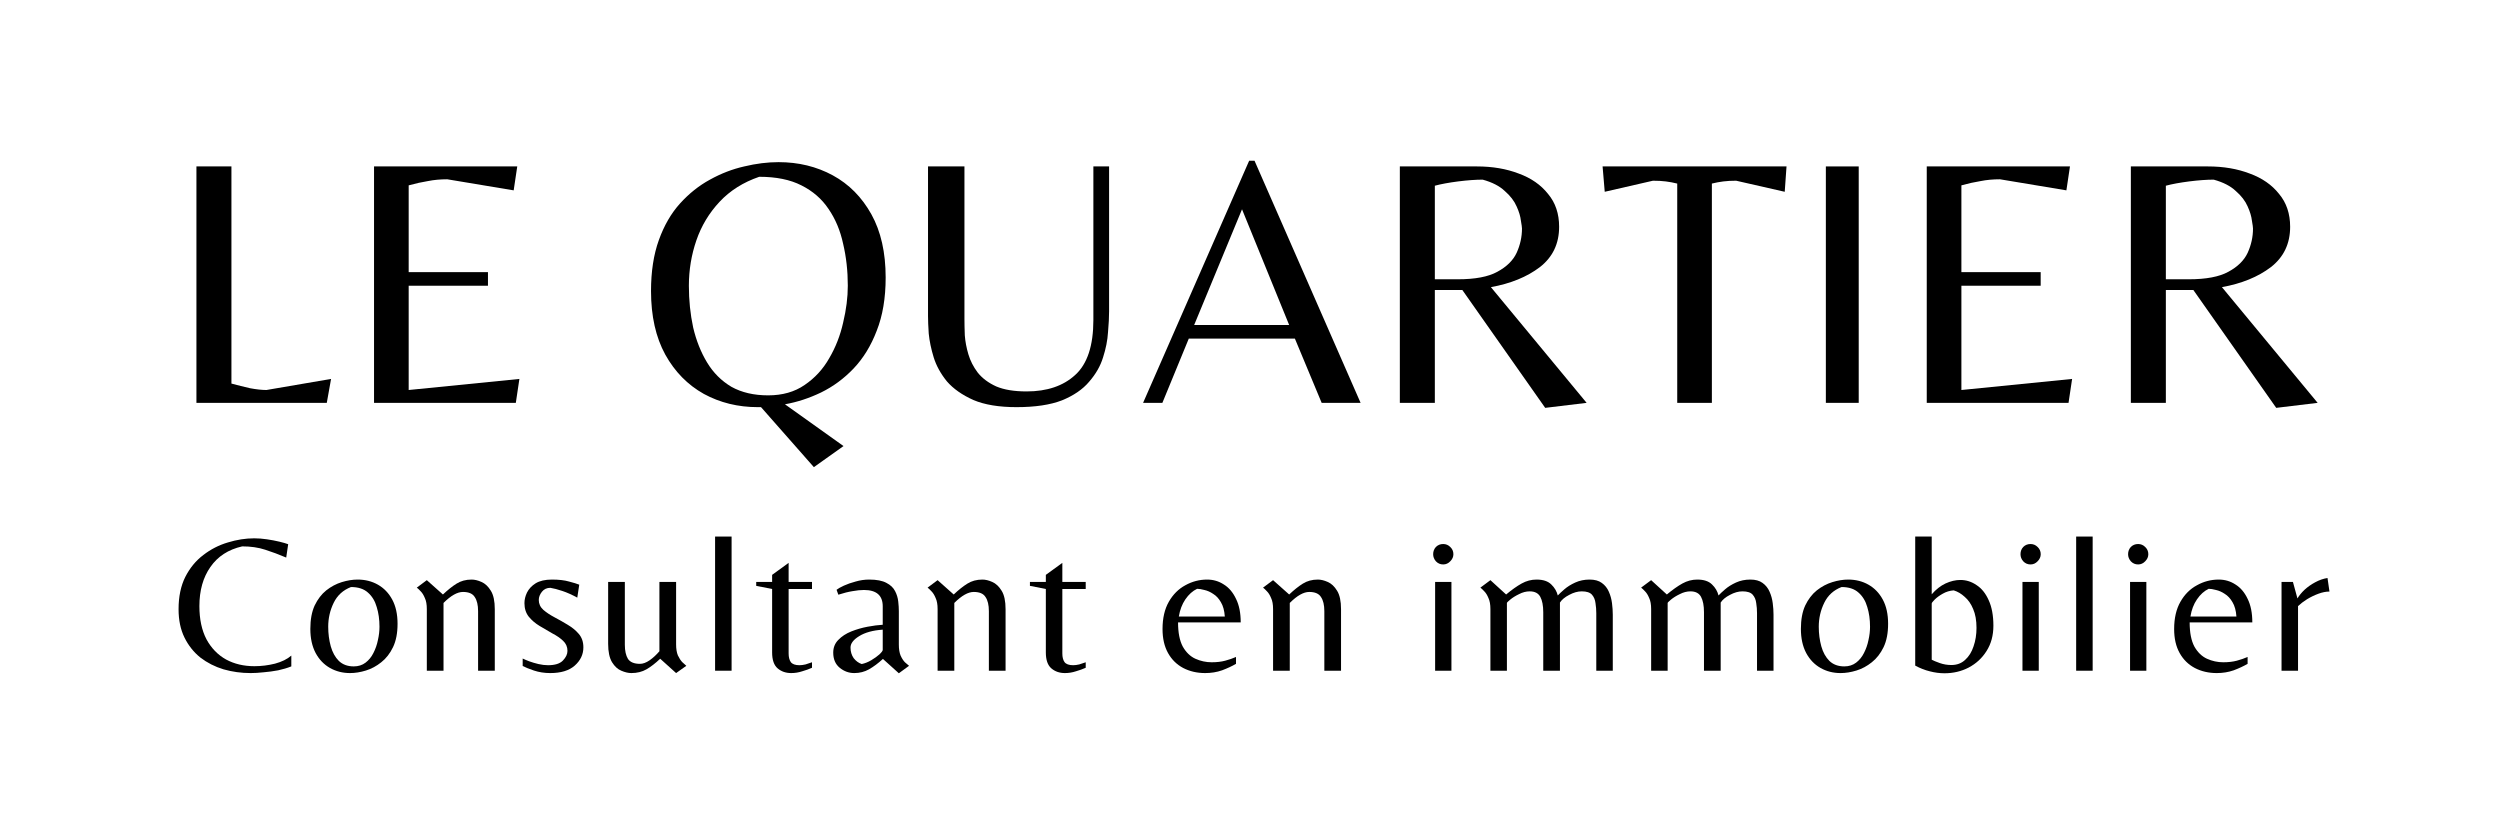
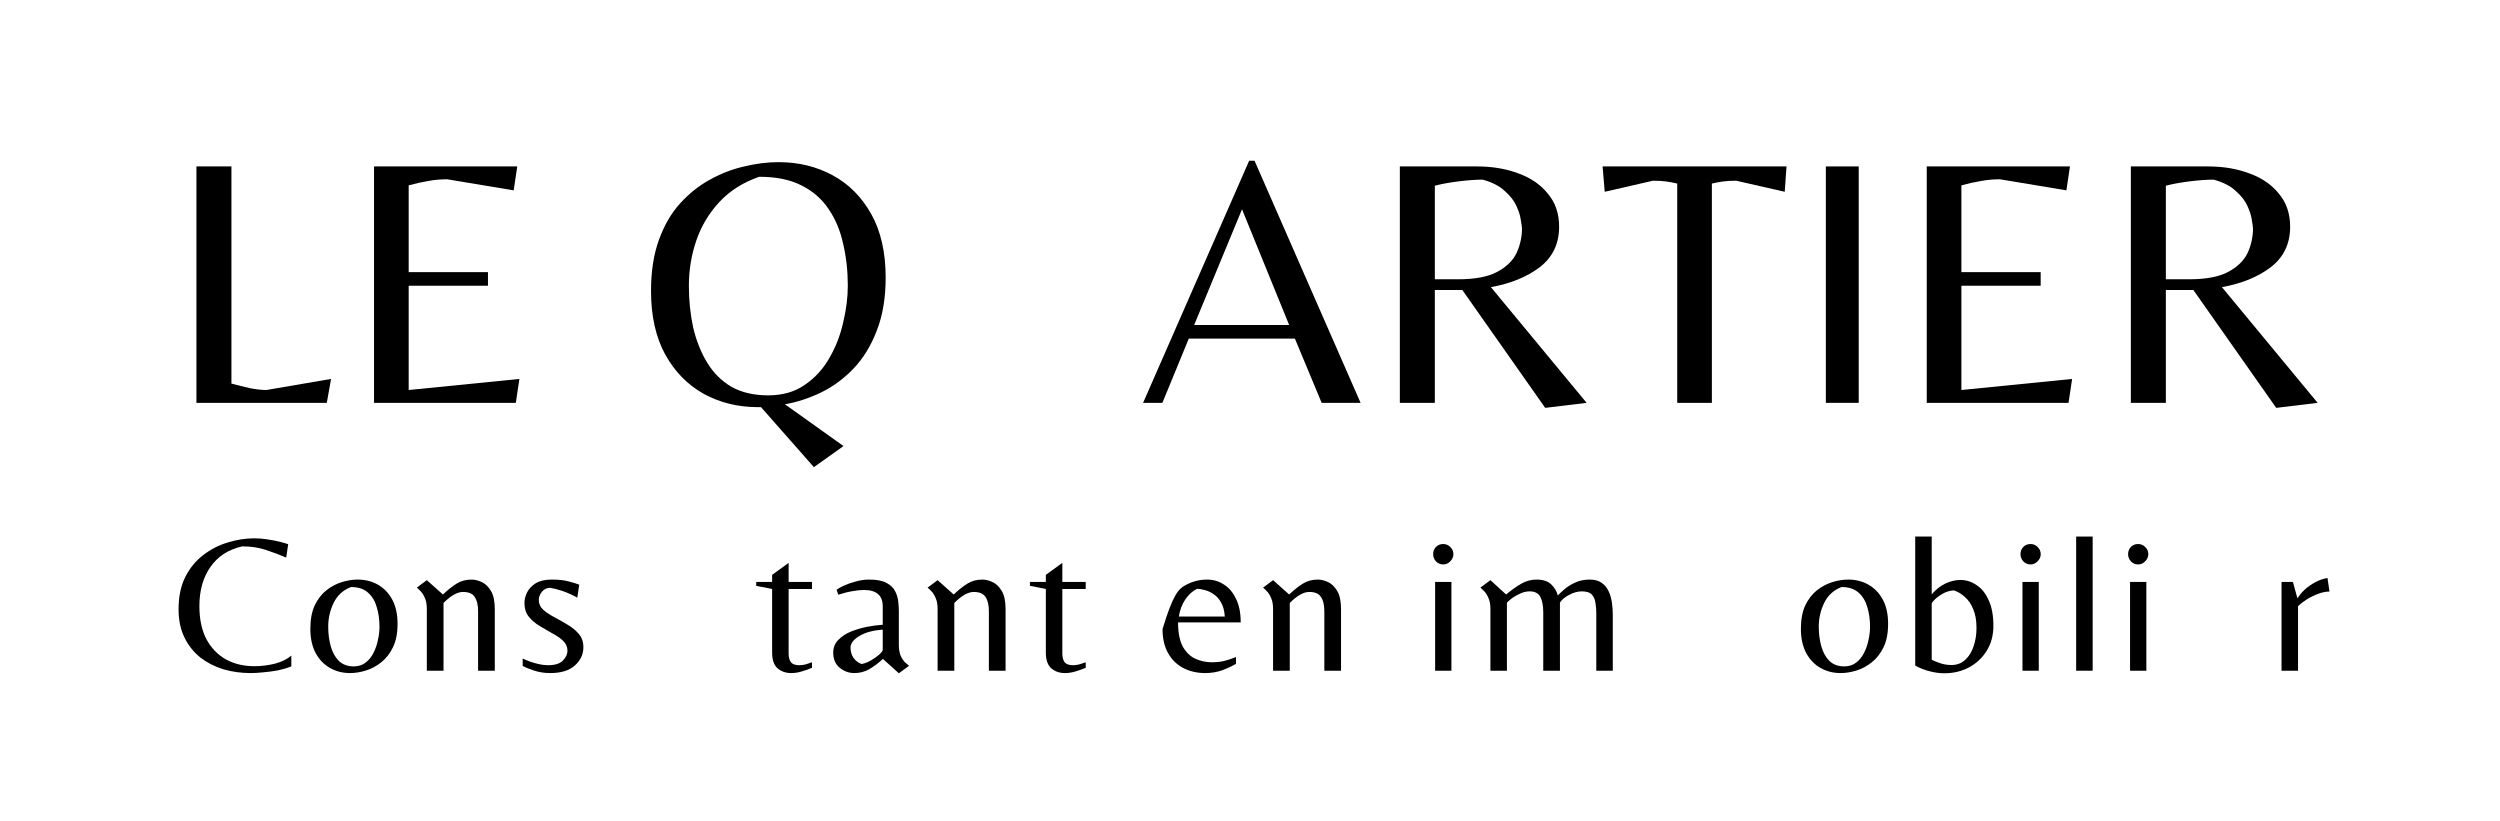
<svg xmlns="http://www.w3.org/2000/svg" width="140" height="46" viewBox="0 0 140 46" fill="none">
  <path d="M127.468 22.84L122.828 16.24H121.288V22.56H119.328V9.32H123.648C124.515 9.32 125.295 9.453 125.988 9.72C126.681 9.973 127.228 10.353 127.628 10.86C128.041 11.353 128.248 11.967 128.248 12.7C128.248 13.647 127.888 14.4 127.168 14.96C126.448 15.507 125.535 15.88 124.428 16.08L129.788 22.56L127.468 22.84ZM121.288 15.64H122.568C123.541 15.64 124.281 15.5 124.788 15.22C125.308 14.94 125.668 14.587 125.868 14.16C126.068 13.72 126.168 13.267 126.168 12.8C126.168 12.733 126.148 12.587 126.108 12.36C126.081 12.12 126.001 11.853 125.868 11.56C125.735 11.253 125.515 10.967 125.208 10.7C124.915 10.42 124.501 10.207 123.968 10.06C123.581 10.06 123.121 10.093 122.588 10.16C122.068 10.227 121.635 10.307 121.288 10.4V15.64Z" fill="black" />
  <path d="M107.898 22.56V9.32H115.918L115.718 10.66L111.998 10.04C111.611 10.04 111.251 10.073 110.918 10.14C110.584 10.193 110.224 10.273 109.838 10.38V15.24H114.278V16H109.838V21.84L116.038 21.22L115.838 22.56H107.898Z" fill="black" />
  <path d="M102.248 22.56V9.32H104.088V22.56H102.248Z" fill="black" />
  <path d="M93.925 22.56V10.28C93.712 10.227 93.499 10.187 93.285 10.16C93.072 10.133 92.832 10.12 92.565 10.12L89.865 10.74L89.745 9.32H100.045L99.945 10.74L97.225 10.12C96.959 10.12 96.719 10.133 96.505 10.16C96.292 10.187 96.079 10.227 95.865 10.28V22.56H93.925Z" fill="black" />
  <path d="M86.531 22.84L81.891 16.24H80.351V22.56H78.391V9.32H82.711C83.578 9.32 84.358 9.453 85.051 9.72C85.745 9.973 86.291 10.353 86.691 10.86C87.105 11.353 87.311 11.967 87.311 12.7C87.311 13.647 86.951 14.4 86.231 14.96C85.511 15.507 84.598 15.88 83.491 16.08L88.851 22.56L86.531 22.84ZM80.351 15.64H81.631C82.605 15.64 83.345 15.5 83.851 15.22C84.371 14.94 84.731 14.587 84.931 14.16C85.131 13.72 85.231 13.267 85.231 12.8C85.231 12.733 85.211 12.587 85.171 12.36C85.145 12.12 85.065 11.853 84.931 11.56C84.798 11.253 84.578 10.967 84.271 10.7C83.978 10.42 83.565 10.207 83.031 10.06C82.645 10.06 82.185 10.093 81.651 10.16C81.131 10.227 80.698 10.307 80.351 10.4V15.64Z" fill="black" />
  <path d="M64.013 22.56L69.953 9H70.253L76.193 22.56H74.013L72.513 18.96H66.573L65.093 22.56H64.013ZM66.873 18.2H72.193L69.553 11.72L66.873 18.2Z" fill="black" />
-   <path d="M56.929 22.8C55.942 22.8 55.135 22.667 54.509 22.4C53.882 22.12 53.389 21.773 53.029 21.36C52.682 20.933 52.435 20.487 52.289 20.02C52.142 19.54 52.049 19.093 52.009 18.68C51.982 18.267 51.969 17.94 51.969 17.7V9.32H54.009V17.86C54.009 18.113 54.015 18.42 54.029 18.78C54.055 19.127 54.122 19.48 54.229 19.84C54.335 20.2 54.509 20.54 54.749 20.86C55.002 21.18 55.349 21.44 55.789 21.64C56.229 21.827 56.795 21.92 57.489 21.92C58.635 21.92 59.542 21.613 60.209 21C60.889 20.387 61.229 19.36 61.229 17.92V9.32H62.109V17.44C62.109 17.76 62.089 18.147 62.049 18.6C62.022 19.053 61.929 19.527 61.769 20.02C61.622 20.5 61.362 20.953 60.989 21.38C60.629 21.807 60.122 22.153 59.469 22.42C58.815 22.673 57.969 22.8 56.929 22.8Z" fill="black" />
  <path d="M45.577 26.16L42.617 22.8H42.437C41.33 22.8 40.323 22.553 39.417 22.06C38.51 21.553 37.79 20.82 37.257 19.86C36.723 18.887 36.457 17.7 36.457 16.3C36.457 15.207 36.603 14.253 36.897 13.44C37.19 12.627 37.583 11.947 38.077 11.4C38.583 10.84 39.143 10.393 39.757 10.06C40.383 9.713 41.023 9.467 41.677 9.32C42.343 9.16 42.983 9.08 43.597 9.08C44.717 9.08 45.73 9.327 46.637 9.82C47.543 10.313 48.263 11.04 48.797 12C49.33 12.96 49.597 14.14 49.597 15.54C49.597 16.687 49.43 17.68 49.097 18.52C48.777 19.36 48.343 20.067 47.797 20.64C47.263 21.2 46.657 21.647 45.977 21.98C45.31 22.3 44.637 22.52 43.957 22.64L47.237 24.98L45.577 26.16ZM43.017 22.14C43.817 22.14 44.497 21.947 45.057 21.56C45.63 21.173 46.09 20.673 46.437 20.06C46.797 19.447 47.057 18.78 47.217 18.06C47.39 17.34 47.477 16.653 47.477 16C47.477 15.173 47.39 14.393 47.217 13.66C47.057 12.913 46.783 12.26 46.397 11.7C46.023 11.14 45.517 10.7 44.877 10.38C44.25 10.06 43.463 9.9 42.517 9.9C41.623 10.207 40.883 10.673 40.297 11.3C39.71 11.927 39.277 12.647 38.997 13.46C38.717 14.273 38.577 15.12 38.577 16C38.577 16.813 38.657 17.593 38.817 18.34C38.99 19.073 39.25 19.727 39.597 20.3C39.943 20.873 40.397 21.327 40.957 21.66C41.53 21.98 42.217 22.14 43.017 22.14Z" fill="black" />
  <path d="M20.946 22.56V9.32H28.966L28.766 10.66L25.046 10.04C24.659 10.04 24.299 10.073 23.966 10.14C23.633 10.193 23.273 10.273 22.886 10.38V15.24H27.326V16H22.886V21.84L29.086 21.22L28.886 22.56H20.946Z" fill="black" />
  <path d="M11 22.56V9.32H12.96V21.48C13.307 21.573 13.653 21.66 14 21.74C14.36 21.807 14.667 21.84 14.92 21.84L18.54 21.22L18.3 22.56H11Z" fill="black" />
  <path d="M127.766 37.56V32.588H128.404L128.657 33.512C128.752 33.351 128.884 33.189 129.053 33.028C129.229 32.867 129.427 32.727 129.647 32.61C129.874 32.485 130.105 32.405 130.34 32.368L130.45 33.127C130.259 33.127 130.054 33.167 129.834 33.248C129.614 33.329 129.401 33.431 129.196 33.556C128.998 33.681 128.829 33.809 128.69 33.941V37.56H127.766Z" fill="black" />
-   <path d="M124.139 37.692C123.684 37.692 123.273 37.597 122.907 37.406C122.547 37.215 122.265 36.937 122.06 36.57C121.854 36.203 121.752 35.756 121.752 35.228C121.752 34.619 121.869 34.11 122.104 33.699C122.338 33.288 122.646 32.98 123.028 32.775C123.409 32.562 123.816 32.456 124.249 32.456C124.593 32.456 124.905 32.548 125.184 32.731C125.47 32.907 125.697 33.175 125.866 33.534C126.042 33.886 126.13 34.326 126.13 34.854H122.621C122.621 35.426 122.709 35.877 122.885 36.207C123.068 36.53 123.303 36.757 123.589 36.889C123.882 37.021 124.186 37.087 124.502 37.087C124.788 37.087 125.041 37.058 125.261 36.999C125.481 36.94 125.682 36.871 125.866 36.79V37.175C125.638 37.307 125.378 37.428 125.085 37.538C124.791 37.641 124.476 37.692 124.139 37.692ZM122.665 34.524H125.239C125.217 34.194 125.143 33.926 125.019 33.721C124.901 33.516 124.758 33.362 124.59 33.259C124.428 33.149 124.263 33.076 124.095 33.039C123.933 32.995 123.798 32.973 123.688 32.973C123.438 33.09 123.218 33.288 123.028 33.567C122.844 33.838 122.723 34.157 122.665 34.524Z" fill="black" />
  <path d="M119.283 37.56V32.588H120.196V37.56H119.283ZM119.734 31.609C119.573 31.609 119.437 31.55 119.327 31.433C119.225 31.316 119.173 31.184 119.173 31.037C119.173 30.876 119.225 30.74 119.327 30.63C119.437 30.52 119.573 30.465 119.734 30.465C119.888 30.465 120.02 30.52 120.13 30.63C120.248 30.74 120.306 30.876 120.306 31.037C120.306 31.184 120.248 31.316 120.13 31.433C120.02 31.55 119.888 31.609 119.734 31.609Z" fill="black" />
  <path d="M116.265 37.56V30.047H117.189V37.56H116.265Z" fill="black" />
  <path d="M113.258 37.56V32.588H114.171V37.56H113.258ZM113.709 31.609C113.548 31.609 113.412 31.55 113.302 31.433C113.199 31.316 113.148 31.184 113.148 31.037C113.148 30.876 113.199 30.74 113.302 30.63C113.412 30.52 113.548 30.465 113.709 30.465C113.863 30.465 113.995 30.52 114.105 30.63C114.222 30.74 114.281 30.876 114.281 31.037C114.281 31.184 114.222 31.316 114.105 31.433C113.995 31.55 113.863 31.609 113.709 31.609Z" fill="black" />
  <path d="M108.891 37.703C108.62 37.703 108.345 37.666 108.066 37.593C107.795 37.527 107.523 37.421 107.252 37.274V30.047H108.176V33.281C108.411 33.01 108.667 32.808 108.946 32.676C109.232 32.544 109.511 32.478 109.782 32.478C110.105 32.478 110.405 32.573 110.684 32.764C110.97 32.947 111.197 33.23 111.366 33.611C111.542 33.992 111.63 34.469 111.63 35.041C111.63 35.584 111.502 36.057 111.245 36.46C110.996 36.856 110.662 37.164 110.244 37.384C109.833 37.597 109.382 37.703 108.891 37.703ZM109.276 37.241C109.584 37.241 109.841 37.146 110.046 36.955C110.259 36.764 110.416 36.511 110.519 36.196C110.629 35.881 110.684 35.536 110.684 35.162C110.684 34.744 110.622 34.392 110.497 34.106C110.38 33.82 110.222 33.593 110.024 33.424C109.833 33.248 109.628 33.127 109.408 33.061C109.188 33.076 108.983 33.138 108.792 33.248C108.609 33.351 108.458 33.461 108.341 33.578C108.231 33.688 108.176 33.761 108.176 33.798V36.944C108.271 36.995 108.422 37.058 108.627 37.131C108.832 37.204 109.049 37.241 109.276 37.241Z" fill="black" />
  <path d="M103.072 37.692C102.661 37.692 102.287 37.597 101.95 37.406C101.613 37.215 101.345 36.937 101.147 36.57C100.949 36.196 100.85 35.745 100.85 35.217C100.85 34.696 100.931 34.26 101.092 33.908C101.261 33.556 101.477 33.274 101.741 33.061C102.012 32.848 102.302 32.694 102.61 32.599C102.918 32.504 103.215 32.456 103.501 32.456C103.919 32.456 104.297 32.551 104.634 32.742C104.971 32.933 105.239 33.211 105.437 33.578C105.635 33.945 105.734 34.396 105.734 34.931C105.734 35.452 105.65 35.888 105.481 36.24C105.312 36.592 105.092 36.874 104.821 37.087C104.557 37.3 104.271 37.454 103.963 37.549C103.655 37.644 103.358 37.692 103.072 37.692ZM103.281 37.318C103.538 37.318 103.758 37.248 103.941 37.109C104.124 36.97 104.271 36.79 104.381 36.57C104.498 36.343 104.583 36.101 104.634 35.844C104.693 35.587 104.722 35.338 104.722 35.096C104.722 34.693 104.671 34.326 104.568 33.996C104.473 33.659 104.308 33.387 104.073 33.182C103.846 32.977 103.53 32.874 103.127 32.874C102.687 33.043 102.364 33.336 102.159 33.754C101.954 34.172 101.851 34.619 101.851 35.096C101.851 35.485 101.899 35.851 101.994 36.196C102.089 36.533 102.24 36.805 102.445 37.01C102.658 37.215 102.936 37.318 103.281 37.318Z" fill="black" />
-   <path d="M92.464 37.56V34.106C92.464 33.849 92.428 33.644 92.354 33.49C92.288 33.329 92.211 33.204 92.123 33.116C92.035 33.021 91.962 32.951 91.903 32.907L92.464 32.489L93.344 33.292C93.66 33.028 93.949 32.823 94.213 32.676C94.477 32.529 94.756 32.456 95.049 32.456C95.416 32.456 95.691 32.548 95.874 32.731C96.058 32.907 96.179 33.112 96.237 33.347C96.318 33.259 96.439 33.145 96.6 33.006C96.769 32.859 96.974 32.731 97.216 32.621C97.458 32.511 97.726 32.456 98.019 32.456C98.305 32.456 98.533 32.518 98.701 32.643C98.877 32.768 99.009 32.933 99.097 33.138C99.185 33.336 99.244 33.549 99.273 33.776C99.303 34.003 99.317 34.22 99.317 34.425V37.56H98.393V34.337C98.393 34.146 98.379 33.959 98.349 33.776C98.327 33.585 98.261 33.428 98.151 33.303C98.041 33.178 97.851 33.116 97.579 33.116C97.352 33.116 97.117 33.182 96.875 33.314C96.633 33.439 96.461 33.582 96.358 33.743V37.56H95.423V34.282C95.423 33.915 95.368 33.629 95.258 33.424C95.148 33.219 94.95 33.116 94.664 33.116C94.466 33.116 94.268 33.167 94.07 33.27C93.872 33.365 93.707 33.468 93.575 33.578C93.451 33.681 93.388 33.743 93.388 33.765V37.56H92.464Z" fill="black" />
  <path d="M83.463 37.56V34.106C83.463 33.849 83.426 33.644 83.353 33.49C83.287 33.329 83.21 33.204 83.122 33.116C83.034 33.021 82.96 32.951 82.902 32.907L83.463 32.489L84.343 33.292C84.658 33.028 84.948 32.823 85.212 32.676C85.476 32.529 85.754 32.456 86.048 32.456C86.415 32.456 86.689 32.548 86.873 32.731C87.056 32.907 87.177 33.112 87.236 33.347C87.317 33.259 87.438 33.145 87.599 33.006C87.767 32.859 87.973 32.731 88.215 32.621C88.457 32.511 88.725 32.456 89.018 32.456C89.304 32.456 89.531 32.518 89.7 32.643C89.876 32.768 90.008 32.933 90.096 33.138C90.184 33.336 90.243 33.549 90.272 33.776C90.301 34.003 90.316 34.22 90.316 34.425V37.56H89.392V34.337C89.392 34.146 89.377 33.959 89.348 33.776C89.326 33.585 89.26 33.428 89.15 33.303C89.04 33.178 88.849 33.116 88.578 33.116C88.35 33.116 88.116 33.182 87.874 33.314C87.632 33.439 87.46 33.582 87.357 33.743V37.56H86.422V34.282C86.422 33.915 86.367 33.629 86.257 33.424C86.147 33.219 85.949 33.116 85.663 33.116C85.465 33.116 85.267 33.167 85.069 33.27C84.871 33.365 84.706 33.468 84.574 33.578C84.449 33.681 84.387 33.743 84.387 33.765V37.56H83.463Z" fill="black" />
  <path d="M80.367 37.56V32.588H81.28V37.56H80.367ZM80.818 31.609C80.657 31.609 80.521 31.55 80.411 31.433C80.309 31.316 80.257 31.184 80.257 31.037C80.257 30.876 80.309 30.74 80.411 30.63C80.521 30.52 80.657 30.465 80.818 30.465C80.972 30.465 81.104 30.52 81.214 30.63C81.332 30.74 81.39 30.876 81.39 31.037C81.39 31.184 81.332 31.316 81.214 31.433C81.104 31.55 80.972 31.609 80.818 31.609Z" fill="black" />
  <path d="M71.292 37.56V34.106C71.292 33.849 71.256 33.644 71.182 33.49C71.116 33.329 71.039 33.204 70.951 33.116C70.863 33.021 70.79 32.951 70.731 32.907L71.292 32.489L72.194 33.292C72.466 33.035 72.719 32.834 72.953 32.687C73.195 32.533 73.478 32.456 73.8 32.456C73.969 32.456 74.152 32.5 74.35 32.588C74.556 32.676 74.732 32.841 74.878 33.083C75.025 33.318 75.098 33.662 75.098 34.117V37.56H74.163V34.227C74.163 33.882 74.101 33.618 73.976 33.435C73.859 33.244 73.639 33.149 73.316 33.149C73.001 33.149 72.638 33.354 72.227 33.765V37.56H71.292Z" fill="black" />
-   <path d="M67.489 37.692C67.034 37.692 66.624 37.597 66.257 37.406C65.898 37.215 65.615 36.937 65.41 36.57C65.205 36.203 65.102 35.756 65.102 35.228C65.102 34.619 65.219 34.11 65.454 33.699C65.689 33.288 65.997 32.98 66.378 32.775C66.76 32.562 67.166 32.456 67.599 32.456C67.944 32.456 68.255 32.548 68.534 32.731C68.82 32.907 69.047 33.175 69.216 33.534C69.392 33.886 69.48 34.326 69.48 34.854H65.971C65.971 35.426 66.059 35.877 66.235 36.207C66.418 36.53 66.653 36.757 66.939 36.889C67.233 37.021 67.537 37.087 67.852 37.087C68.138 37.087 68.391 37.058 68.611 36.999C68.831 36.94 69.033 36.871 69.216 36.79V37.175C68.989 37.307 68.728 37.428 68.435 37.538C68.142 37.641 67.826 37.692 67.489 37.692ZM66.015 34.524H68.589C68.567 34.194 68.494 33.926 68.369 33.721C68.252 33.516 68.109 33.362 67.94 33.259C67.779 33.149 67.614 33.076 67.445 33.039C67.284 32.995 67.148 32.973 67.038 32.973C66.789 33.09 66.569 33.288 66.378 33.567C66.195 33.838 66.074 34.157 66.015 34.524Z" fill="black" />
+   <path d="M67.489 37.692C67.034 37.692 66.624 37.597 66.257 37.406C65.898 37.215 65.615 36.937 65.41 36.57C65.205 36.203 65.102 35.756 65.102 35.228C65.689 33.288 65.997 32.98 66.378 32.775C66.76 32.562 67.166 32.456 67.599 32.456C67.944 32.456 68.255 32.548 68.534 32.731C68.82 32.907 69.047 33.175 69.216 33.534C69.392 33.886 69.48 34.326 69.48 34.854H65.971C65.971 35.426 66.059 35.877 66.235 36.207C66.418 36.53 66.653 36.757 66.939 36.889C67.233 37.021 67.537 37.087 67.852 37.087C68.138 37.087 68.391 37.058 68.611 36.999C68.831 36.94 69.033 36.871 69.216 36.79V37.175C68.989 37.307 68.728 37.428 68.435 37.538C68.142 37.641 67.826 37.692 67.489 37.692ZM66.015 34.524H68.589C68.567 34.194 68.494 33.926 68.369 33.721C68.252 33.516 68.109 33.362 67.94 33.259C67.779 33.149 67.614 33.076 67.445 33.039C67.284 32.995 67.148 32.973 67.038 32.973C66.789 33.09 66.569 33.288 66.378 33.567C66.195 33.838 66.074 34.157 66.015 34.524Z" fill="black" />
  <path d="M59.634 37.692C59.333 37.692 59.08 37.604 58.875 37.428C58.67 37.252 58.567 36.955 58.567 36.537V32.984L57.676 32.808V32.588H58.567V32.192L59.491 31.521V32.588H60.8V32.984H59.491V36.592C59.491 36.797 59.531 36.959 59.612 37.076C59.7 37.193 59.861 37.252 60.096 37.252C60.199 37.252 60.312 37.237 60.437 37.208C60.562 37.171 60.683 37.131 60.8 37.087V37.395C60.639 37.468 60.455 37.534 60.25 37.593C60.052 37.659 59.847 37.692 59.634 37.692Z" fill="black" />
  <path d="M52.506 37.56V34.106C52.506 33.849 52.469 33.644 52.396 33.49C52.33 33.329 52.253 33.204 52.165 33.116C52.077 33.021 52.004 32.951 51.945 32.907L52.506 32.489L53.408 33.292C53.679 33.035 53.932 32.834 54.167 32.687C54.409 32.533 54.691 32.456 55.014 32.456C55.183 32.456 55.366 32.5 55.564 32.588C55.769 32.676 55.945 32.841 56.092 33.083C56.239 33.318 56.312 33.662 56.312 34.117V37.56H55.377V34.227C55.377 33.882 55.315 33.618 55.19 33.435C55.073 33.244 54.853 33.149 54.53 33.149C54.215 33.149 53.852 33.354 53.441 33.765V37.56H52.506Z" fill="black" />
  <path d="M50.335 37.703L49.444 36.9C49.18 37.142 48.92 37.336 48.663 37.483C48.414 37.622 48.139 37.692 47.838 37.692C47.538 37.692 47.266 37.593 47.024 37.395C46.782 37.197 46.661 36.915 46.661 36.548C46.661 36.262 46.757 36.024 46.947 35.833C47.138 35.635 47.38 35.477 47.673 35.36C47.967 35.243 48.271 35.155 48.586 35.096C48.902 35.037 49.184 35.001 49.433 34.986V33.952C49.433 33.343 49.081 33.039 48.377 33.039C48.194 33.039 47.981 33.061 47.739 33.105C47.505 33.142 47.241 33.208 46.947 33.303L46.848 33.028C46.929 32.962 47.065 32.885 47.255 32.797C47.446 32.709 47.666 32.632 47.915 32.566C48.165 32.493 48.418 32.456 48.674 32.456C49.092 32.456 49.415 32.518 49.642 32.643C49.87 32.76 50.031 32.914 50.126 33.105C50.222 33.288 50.28 33.483 50.302 33.688C50.324 33.886 50.335 34.066 50.335 34.227V36.097C50.335 36.346 50.368 36.552 50.434 36.713C50.508 36.874 50.588 36.999 50.676 37.087C50.772 37.175 50.849 37.241 50.907 37.285L50.335 37.703ZM48.256 37.186C48.432 37.149 48.608 37.08 48.784 36.977C48.968 36.867 49.122 36.757 49.246 36.647C49.371 36.53 49.433 36.445 49.433 36.394V35.261C48.883 35.298 48.443 35.419 48.113 35.624C47.791 35.822 47.629 36.035 47.629 36.262C47.629 36.489 47.688 36.687 47.805 36.856C47.93 37.017 48.08 37.127 48.256 37.186Z" fill="black" />
  <path d="M44.306 37.692C44.006 37.692 43.753 37.604 43.547 37.428C43.342 37.252 43.239 36.955 43.239 36.537V32.984L42.348 32.808V32.588H43.239V32.192L44.163 31.521V32.588H45.472V32.984H44.163V36.592C44.163 36.797 44.204 36.959 44.284 37.076C44.372 37.193 44.534 37.252 44.768 37.252C44.871 37.252 44.985 37.237 45.109 37.208C45.234 37.171 45.355 37.131 45.472 37.087V37.395C45.311 37.468 45.128 37.534 44.922 37.593C44.724 37.659 44.519 37.692 44.306 37.692Z" fill="black" />
-   <path d="M40.045 37.56V30.047H40.969V37.56H40.045Z" fill="black" />
-   <path d="M35.354 37.692C35.185 37.692 34.998 37.648 34.793 37.56C34.595 37.479 34.423 37.322 34.276 37.087C34.129 36.845 34.056 36.5 34.056 36.053V32.588H34.991V36.108C34.991 36.445 35.05 36.709 35.167 36.9C35.292 37.083 35.515 37.175 35.838 37.175C36.007 37.175 36.186 37.109 36.377 36.977C36.568 36.845 36.751 36.676 36.927 36.471V32.588H37.862V36.086C37.862 36.335 37.895 36.541 37.961 36.702C38.034 36.856 38.115 36.981 38.203 37.076C38.298 37.164 38.375 37.234 38.434 37.285L37.862 37.692L36.971 36.889C36.7 37.146 36.443 37.344 36.201 37.483C35.959 37.622 35.677 37.692 35.354 37.692Z" fill="black" />
  <path d="M30.81 37.692C30.488 37.692 30.183 37.644 29.897 37.549C29.619 37.454 29.41 37.369 29.27 37.296V36.878C29.358 36.922 29.479 36.973 29.633 37.032C29.794 37.091 29.967 37.142 30.15 37.186C30.341 37.23 30.52 37.252 30.689 37.252C31.078 37.252 31.357 37.164 31.525 36.988C31.694 36.812 31.778 36.632 31.778 36.449C31.778 36.229 31.698 36.042 31.536 35.888C31.375 35.734 31.173 35.595 30.931 35.47C30.697 35.338 30.458 35.199 30.216 35.052C29.974 34.905 29.773 34.733 29.611 34.535C29.45 34.33 29.369 34.077 29.369 33.776C29.369 33.578 29.417 33.38 29.512 33.182C29.615 32.977 29.776 32.804 29.996 32.665C30.224 32.526 30.528 32.456 30.909 32.456C31.298 32.456 31.617 32.493 31.866 32.566C32.123 32.632 32.313 32.691 32.438 32.742L32.328 33.468C32.035 33.307 31.756 33.182 31.492 33.094C31.228 33.006 31.005 32.947 30.821 32.918C30.623 32.918 30.465 32.991 30.348 33.138C30.231 33.285 30.172 33.439 30.172 33.6C30.172 33.813 30.256 33.996 30.425 34.15C30.594 34.297 30.803 34.436 31.052 34.568C31.302 34.7 31.547 34.839 31.789 34.986C32.038 35.133 32.248 35.305 32.416 35.503C32.585 35.701 32.669 35.95 32.669 36.251C32.669 36.647 32.508 36.988 32.185 37.274C31.87 37.553 31.412 37.692 30.81 37.692Z" fill="black" />
  <path d="M23.902 37.56V34.106C23.902 33.849 23.866 33.644 23.792 33.49C23.726 33.329 23.649 33.204 23.561 33.116C23.473 33.021 23.4 32.951 23.341 32.907L23.902 32.489L24.804 33.292C25.076 33.035 25.328 32.834 25.563 32.687C25.805 32.533 26.087 32.456 26.41 32.456C26.579 32.456 26.762 32.5 26.96 32.588C27.166 32.676 27.341 32.841 27.488 33.083C27.635 33.318 27.708 33.662 27.708 34.117V37.56H26.773V34.227C26.773 33.882 26.711 33.618 26.586 33.435C26.469 33.244 26.249 33.149 25.926 33.149C25.611 33.149 25.248 33.354 24.837 33.765V37.56H23.902Z" fill="black" />
  <path d="M19.601 37.692C19.191 37.692 18.817 37.597 18.479 37.406C18.142 37.215 17.874 36.937 17.676 36.57C17.478 36.196 17.379 35.745 17.379 35.217C17.379 34.696 17.46 34.26 17.621 33.908C17.79 33.556 18.006 33.274 18.27 33.061C18.541 32.848 18.831 32.694 19.139 32.599C19.447 32.504 19.744 32.456 20.03 32.456C20.448 32.456 20.826 32.551 21.163 32.742C21.5 32.933 21.768 33.211 21.966 33.578C22.164 33.945 22.263 34.396 22.263 34.931C22.263 35.452 22.179 35.888 22.01 36.24C21.841 36.592 21.622 36.874 21.35 37.087C21.086 37.3 20.8 37.454 20.492 37.549C20.184 37.644 19.887 37.692 19.601 37.692ZM19.81 37.318C20.067 37.318 20.287 37.248 20.47 37.109C20.654 36.97 20.8 36.79 20.91 36.57C21.027 36.343 21.112 36.101 21.163 35.844C21.222 35.587 21.251 35.338 21.251 35.096C21.251 34.693 21.2 34.326 21.097 33.996C21.002 33.659 20.837 33.387 20.602 33.182C20.375 32.977 20.059 32.874 19.656 32.874C19.216 33.043 18.893 33.336 18.688 33.754C18.483 34.172 18.38 34.619 18.38 35.096C18.38 35.485 18.428 35.851 18.523 36.196C18.619 36.533 18.769 36.805 18.974 37.01C19.187 37.215 19.465 37.318 19.81 37.318Z" fill="black" />
  <path d="M14.037 37.692C13.509 37.692 13.003 37.622 12.519 37.483C12.035 37.336 11.602 37.116 11.221 36.823C10.847 36.522 10.55 36.148 10.33 35.701C10.11 35.254 10 34.726 10 34.117C10 33.413 10.125 32.812 10.374 32.313C10.631 31.807 10.968 31.396 11.386 31.081C11.804 30.758 12.262 30.524 12.761 30.377C13.26 30.223 13.751 30.146 14.235 30.146C14.462 30.146 14.701 30.164 14.95 30.201C15.199 30.238 15.43 30.282 15.643 30.333C15.856 30.384 16.021 30.432 16.138 30.476L16.028 31.224C15.632 31.055 15.24 30.909 14.851 30.784C14.47 30.659 14.041 30.597 13.564 30.597C12.787 30.773 12.193 31.158 11.782 31.752C11.371 32.339 11.166 33.068 11.166 33.941C11.166 34.674 11.298 35.294 11.562 35.8C11.833 36.299 12.2 36.676 12.662 36.933C13.124 37.182 13.652 37.307 14.246 37.307C14.635 37.307 15.02 37.259 15.401 37.164C15.782 37.061 16.087 36.911 16.314 36.713V37.318C16.094 37.406 15.848 37.479 15.577 37.538C15.306 37.589 15.034 37.626 14.763 37.648C14.499 37.677 14.257 37.692 14.037 37.692Z" fill="black" />
</svg>